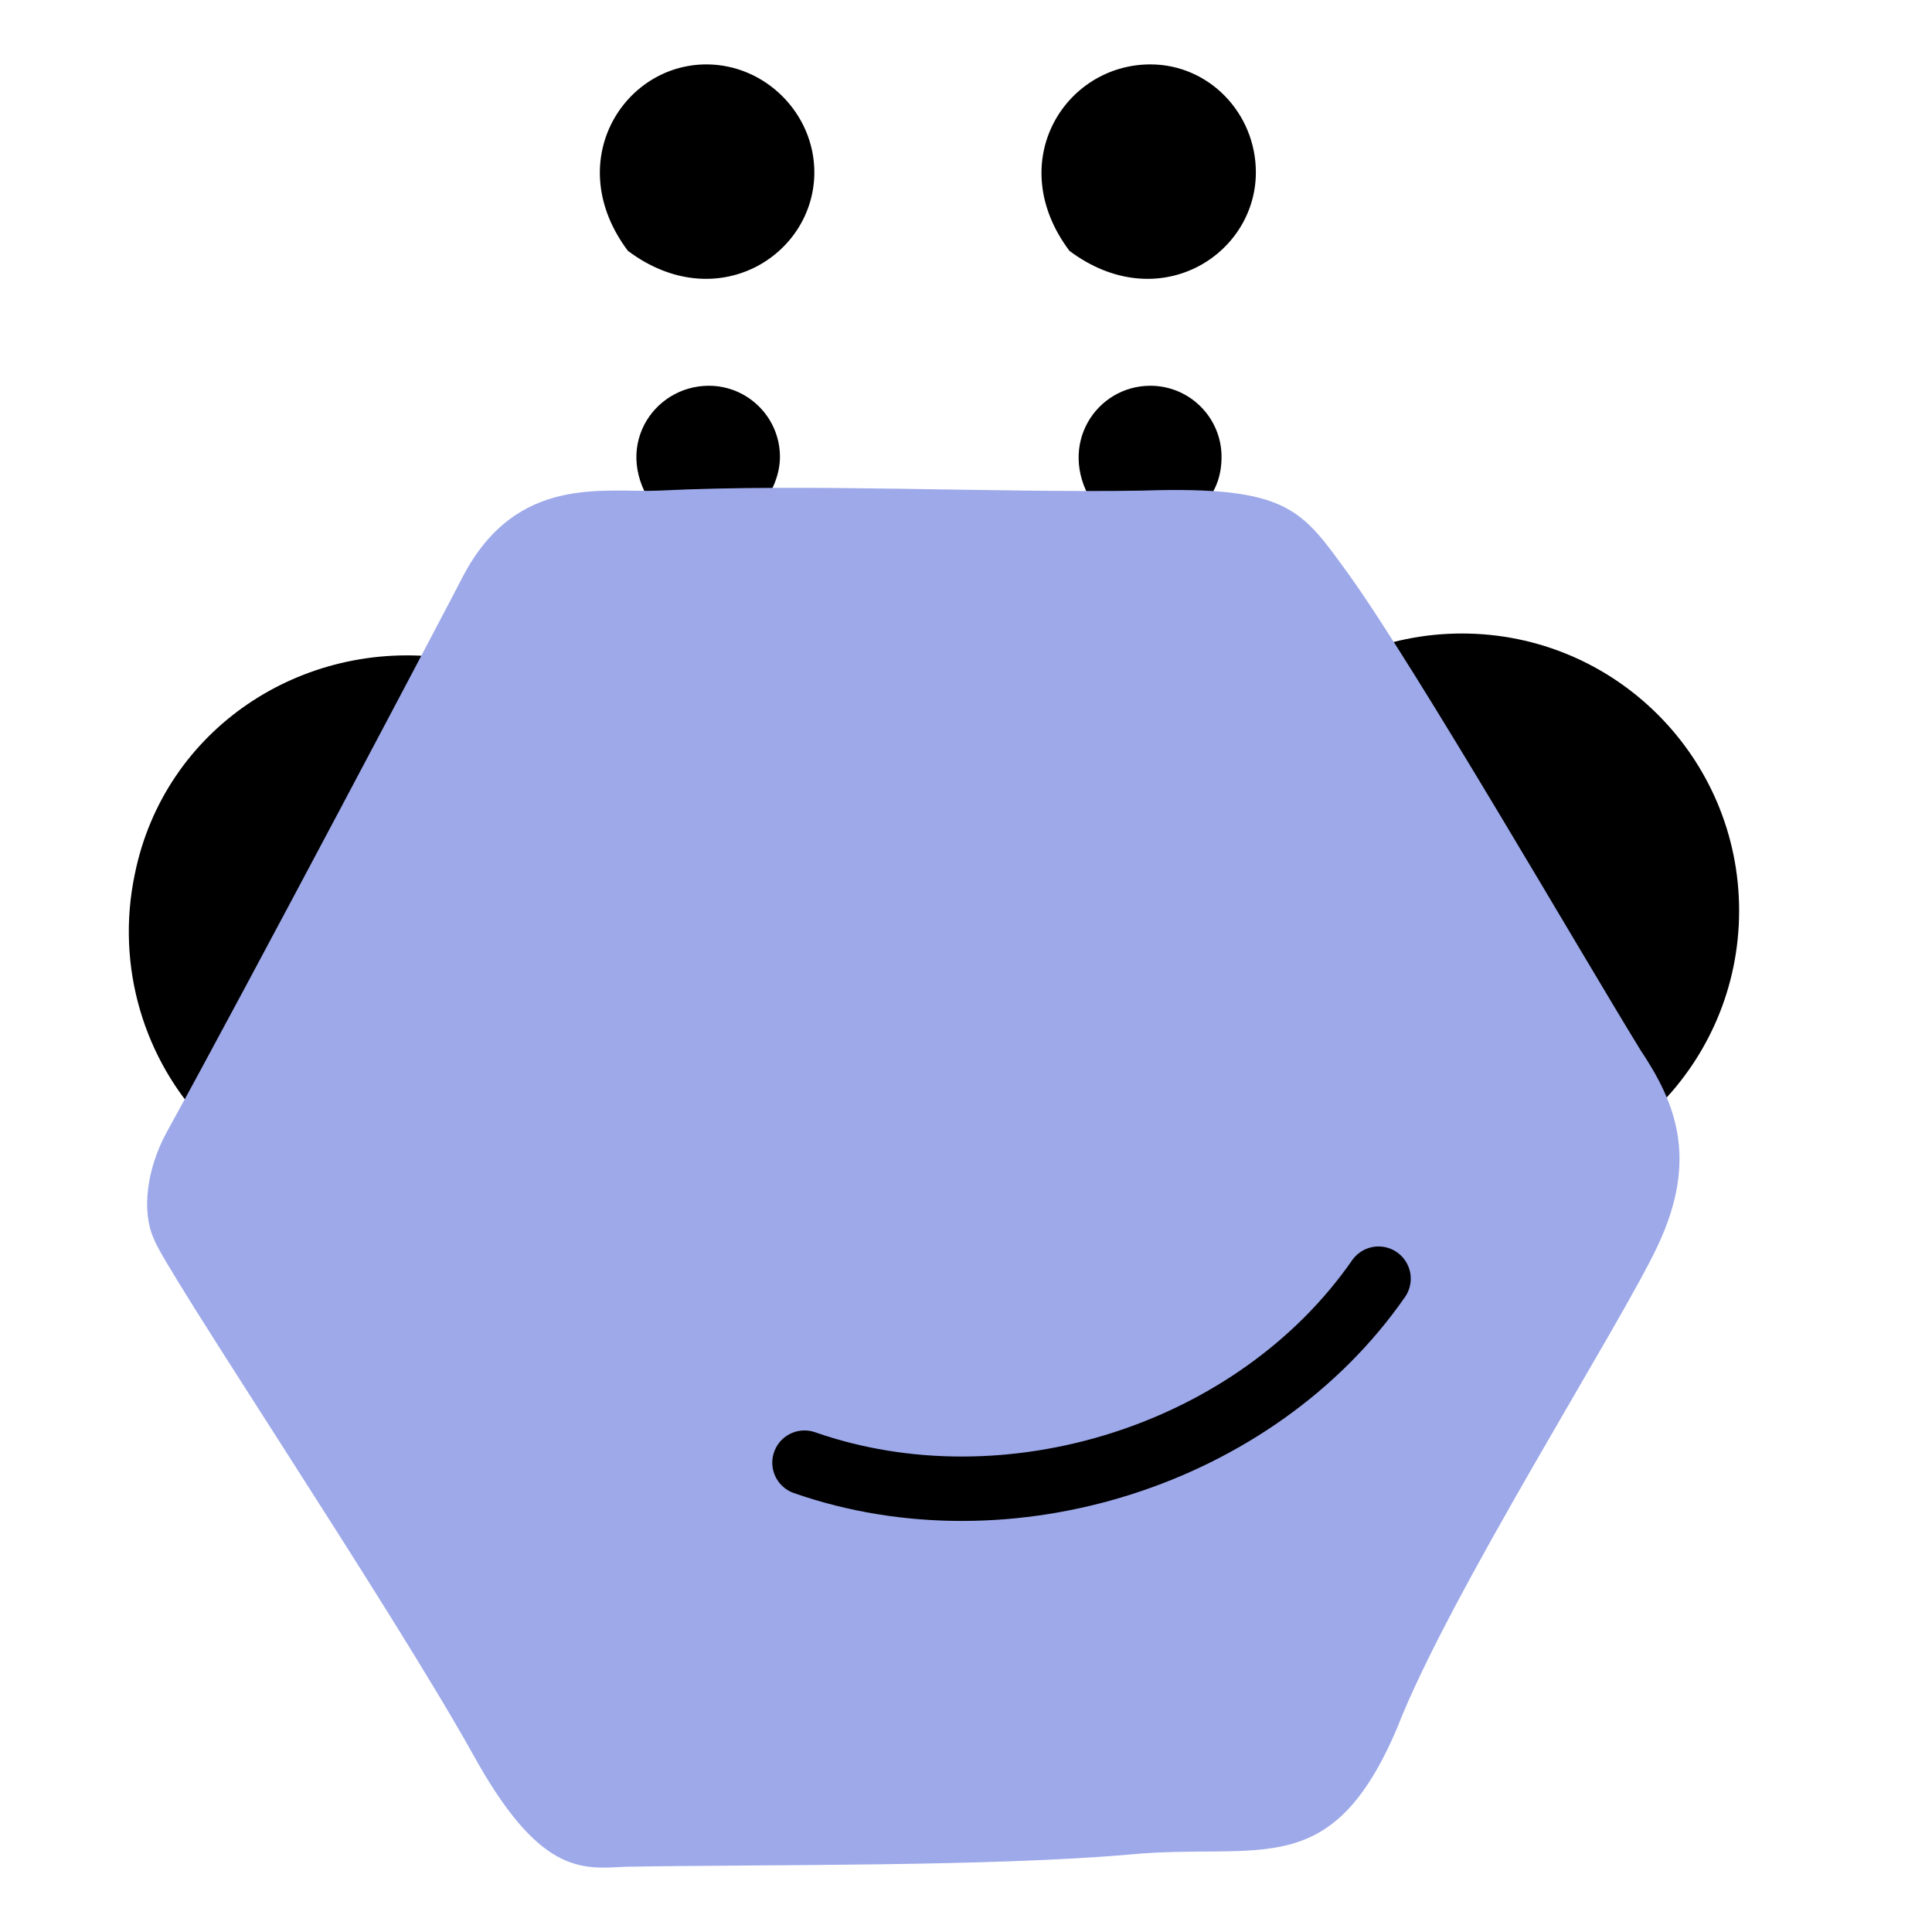
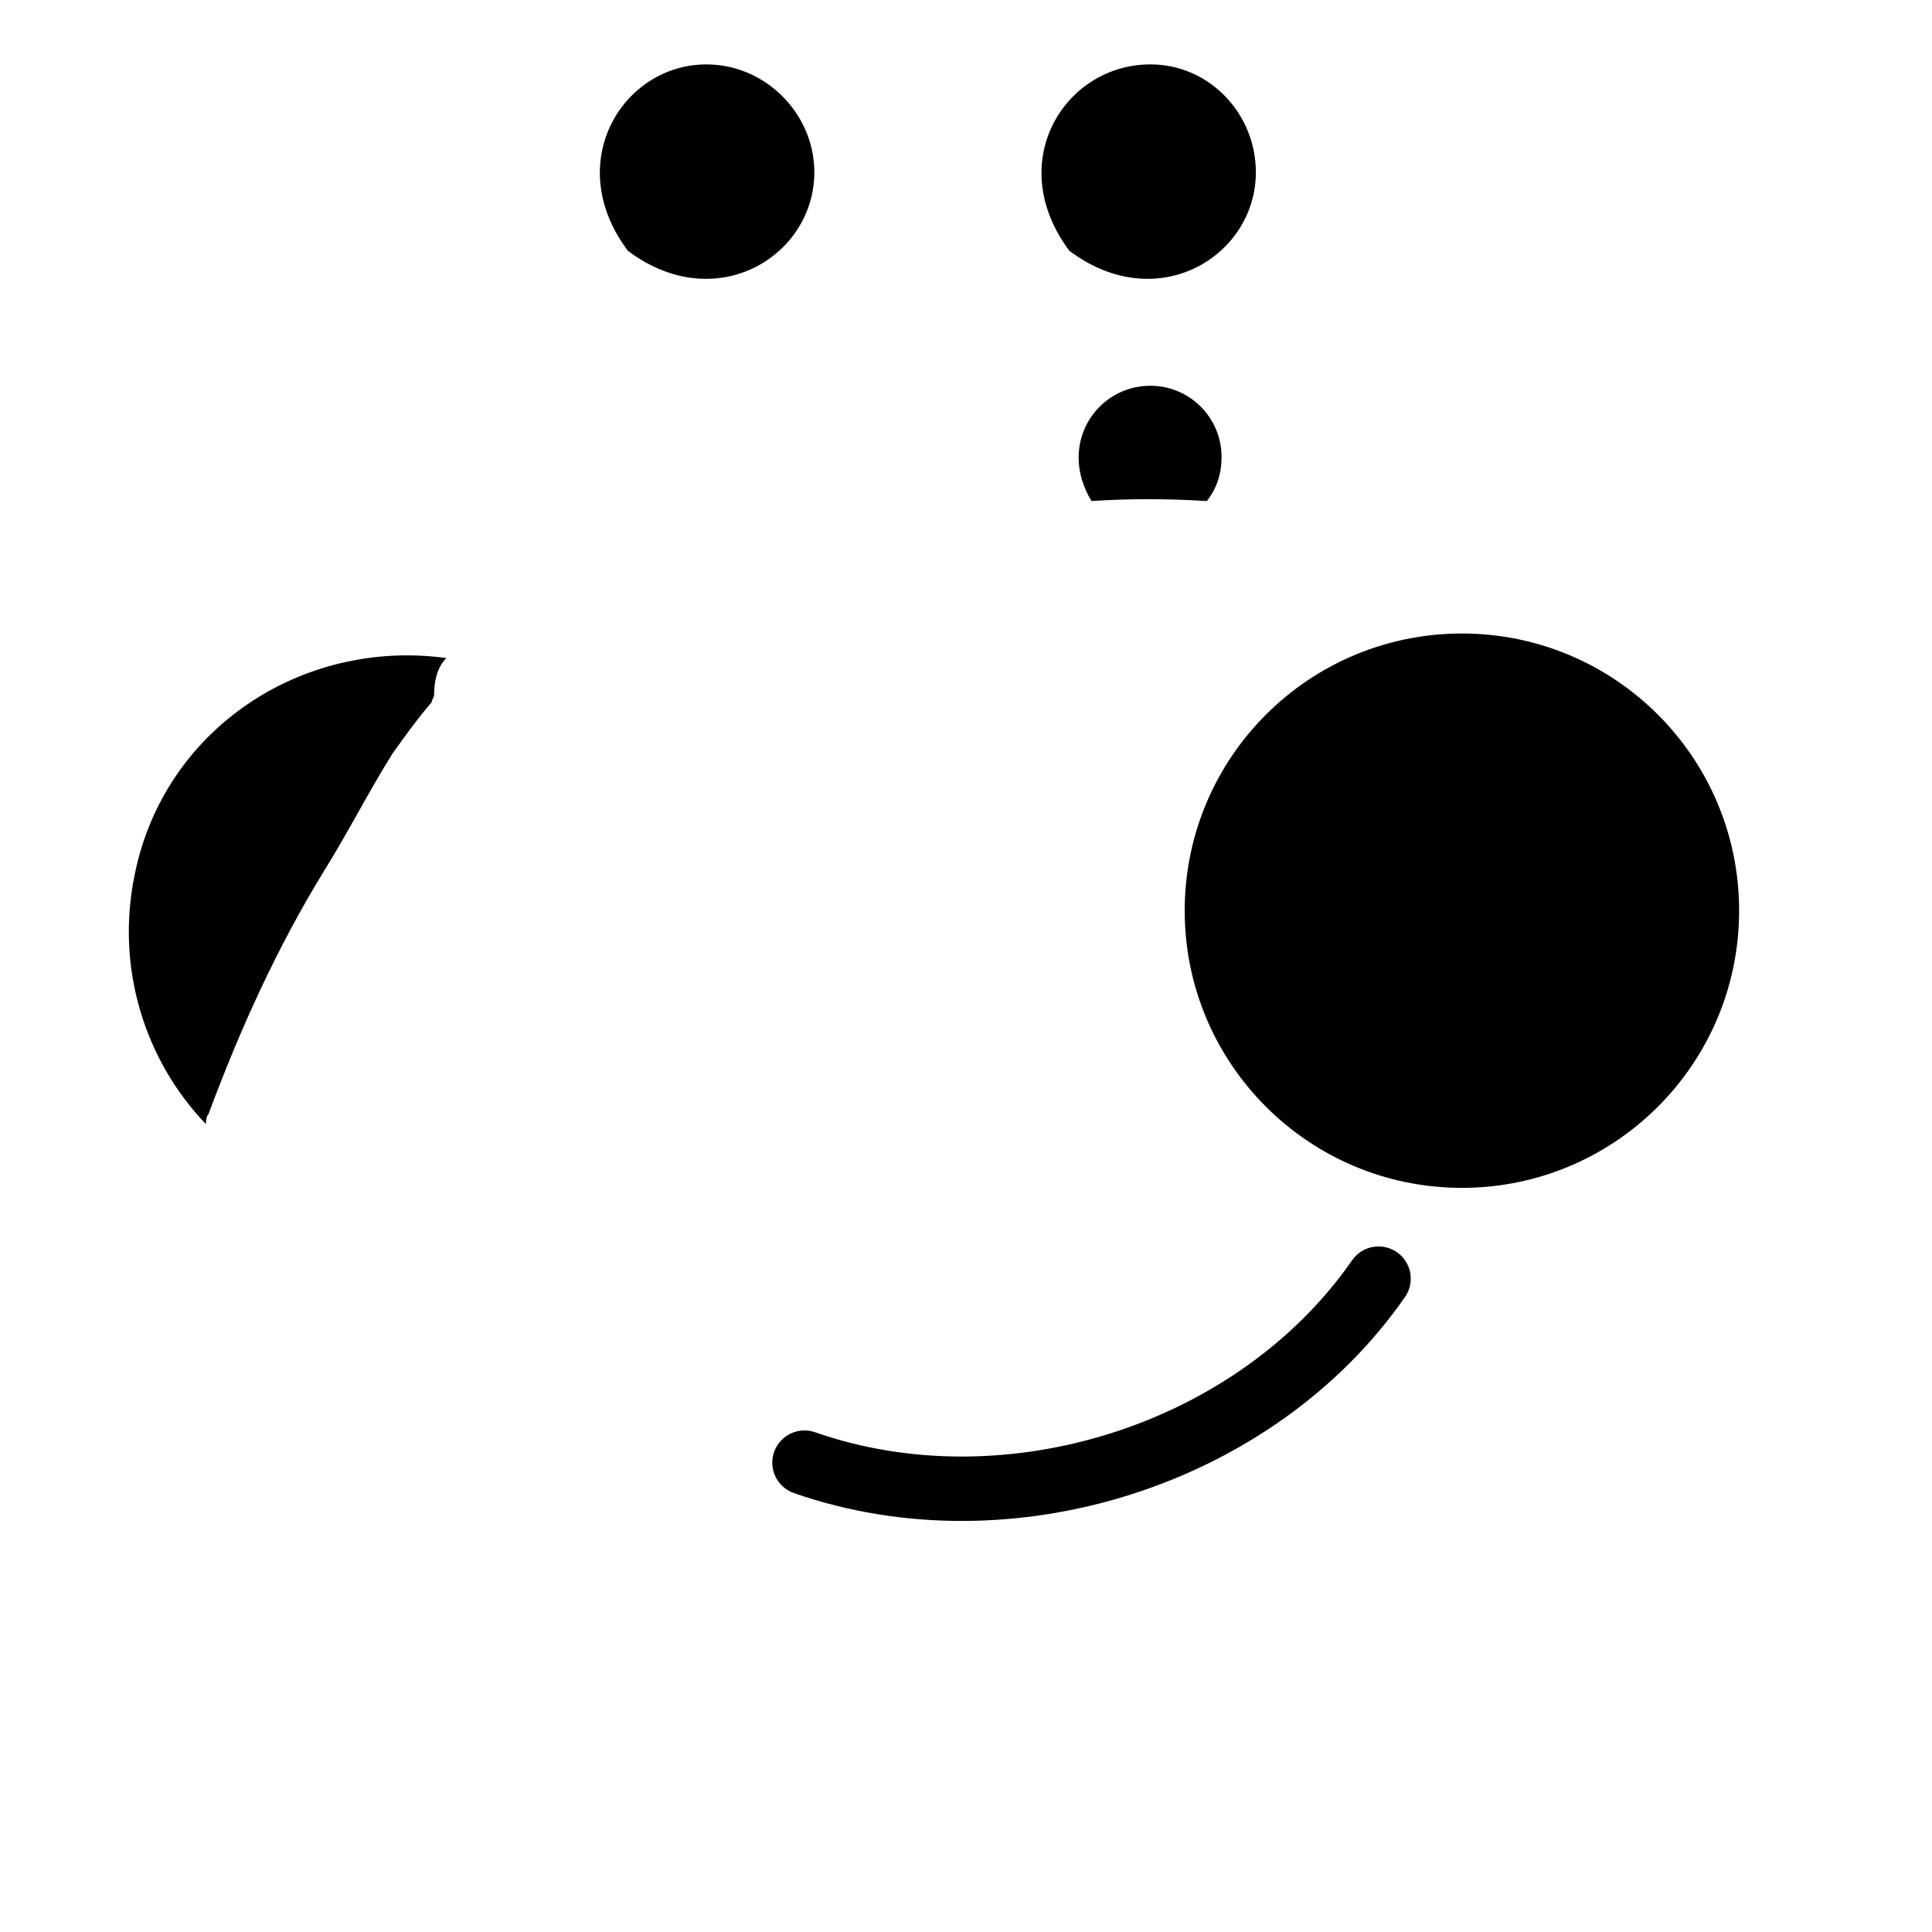
<svg xmlns="http://www.w3.org/2000/svg" width="30" height="30" viewBox="0 0 30 30" fill="none">
  <path d="M22.701 18.445C25.078 18.445 27.005 16.518 27.005 14.141C27.005 11.764 25.078 9.837 22.701 9.837C20.323 9.837 18.396 11.764 18.396 14.141C18.396 16.518 20.323 18.445 22.701 18.445Z" fill="black" />
  <path d="M6.741 10.789C6.741 10.599 6.779 10.37 6.931 10.218C4.684 9.913 2.551 11.323 2.094 13.57C1.789 15.017 2.246 16.465 3.198 17.455C3.198 17.417 3.198 17.341 3.236 17.303C3.732 15.97 4.303 14.713 5.027 13.532C5.408 12.922 5.712 12.313 6.093 11.704C6.284 11.437 6.474 11.17 6.703 10.904C6.703 10.866 6.741 10.828 6.741 10.789Z" fill="black" />
  <path d="M12.645 2.676C12.645 3.971 11.121 4.923 9.75 3.895C8.721 2.524 9.674 1 10.969 1C11.883 1 12.645 1.762 12.645 2.676Z" fill="black" />
-   <path d="M10.245 7.856C10.778 7.818 11.312 7.818 11.845 7.818C11.997 7.628 12.111 7.361 12.111 7.094C12.111 6.485 11.616 5.99 11.007 5.99C10.131 5.99 9.483 6.98 10.169 7.894C10.169 7.856 10.207 7.856 10.245 7.856Z" fill="black" />
-   <path d="M19.501 2.676C19.501 3.971 17.977 4.923 16.606 3.895C15.578 2.524 16.53 1 17.863 1C18.777 1 19.501 1.762 19.501 2.676Z" fill="black" />
+   <path d="M19.501 2.676C19.501 3.971 17.977 4.923 16.606 3.895C15.578 2.524 16.53 1 17.863 1C18.777 1 19.501 1.762 19.501 2.676" fill="black" />
  <path d="M18.739 7.78C18.892 7.59 18.968 7.361 18.968 7.094C18.968 6.485 18.473 5.99 17.863 5.99C17.025 5.99 16.416 6.904 16.949 7.78C17.52 7.742 18.13 7.742 18.739 7.78Z" fill="black" />
-   <path d="M7.188 8.951C7.036 9.256 3.798 15.389 2.579 17.598C2.274 18.169 2.198 18.817 2.389 19.236C2.541 19.693 6.045 24.911 7.341 27.235C8.369 29.101 9.017 29.025 9.702 28.987C11.911 28.949 15.378 28.987 17.549 28.796C19.568 28.606 20.672 29.253 21.701 26.816C22.501 24.759 25.167 20.569 25.738 19.35C26.386 17.979 26.005 17.103 25.472 16.303C24.558 14.817 22.005 10.399 20.939 8.913C20.215 7.923 20.025 7.542 17.739 7.618C15.454 7.656 12.521 7.504 10.235 7.618C9.397 7.656 8.026 7.351 7.188 8.951Z" fill="#9DA9E9" />
  <path d="M21.406 19.855C19.501 22.598 15.654 23.816 12.492 22.712" stroke="black" stroke-miterlimit="10" stroke-linecap="round" stroke-linejoin="round" />
</svg>